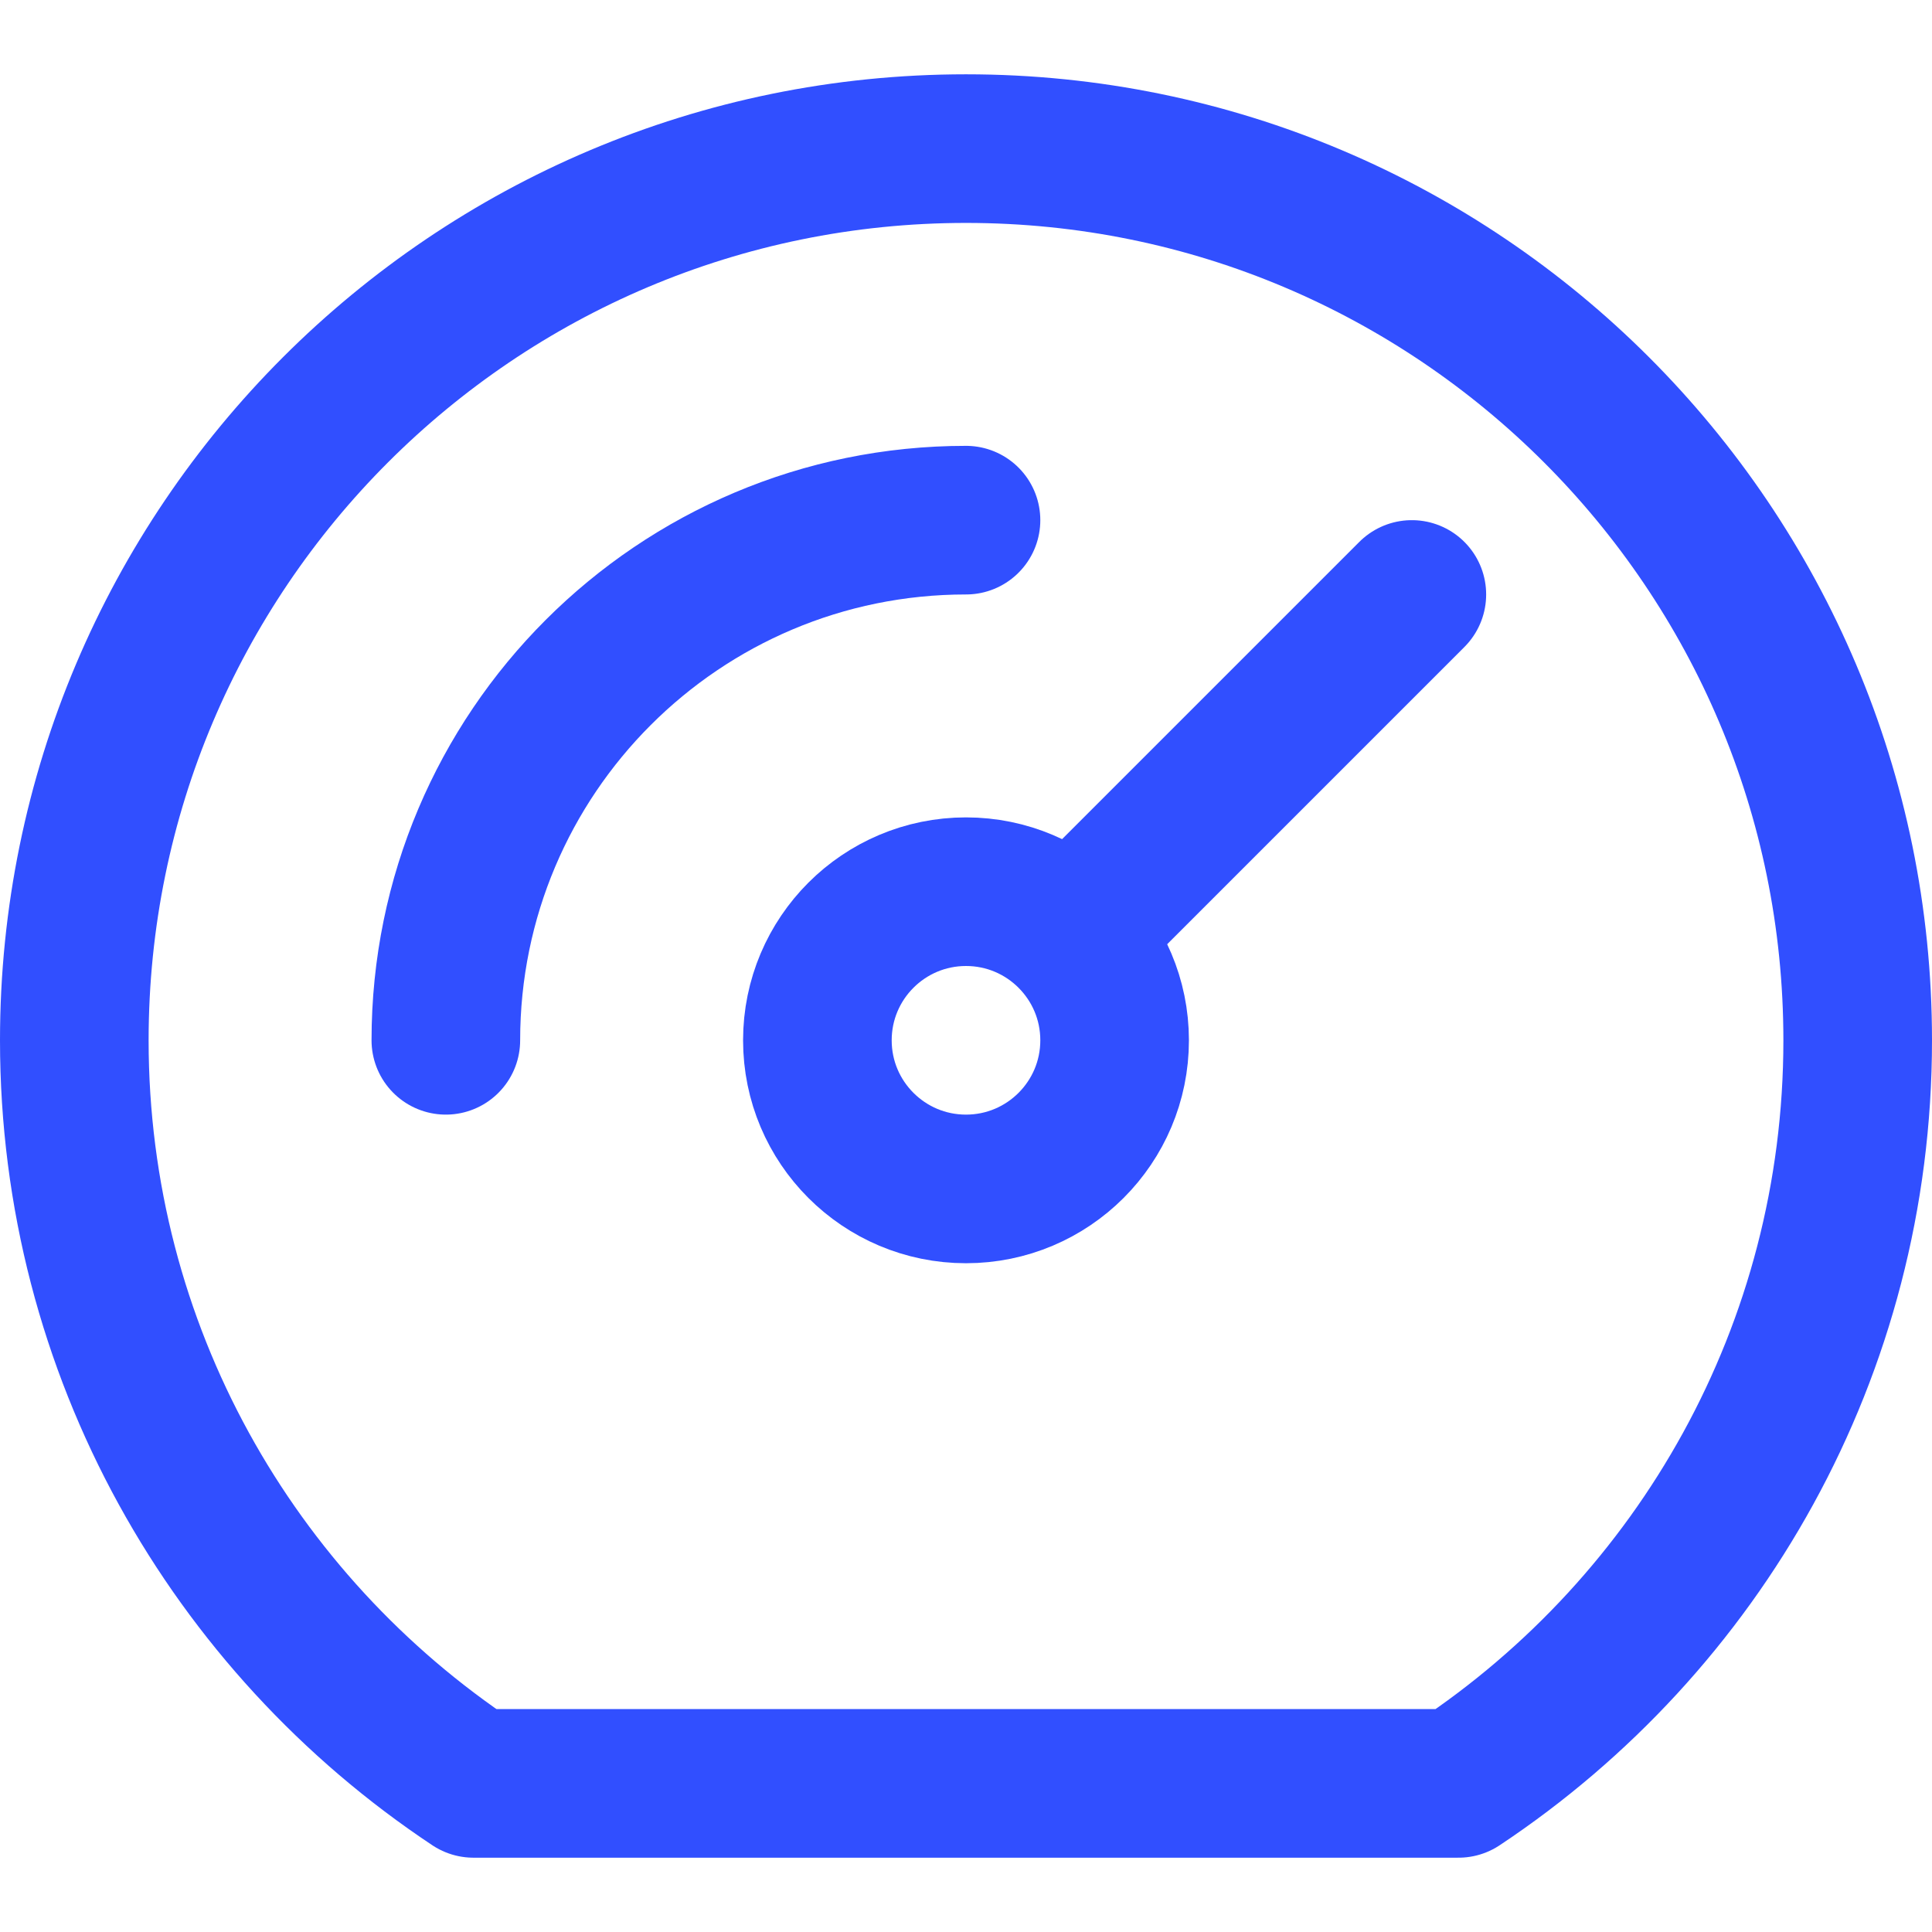
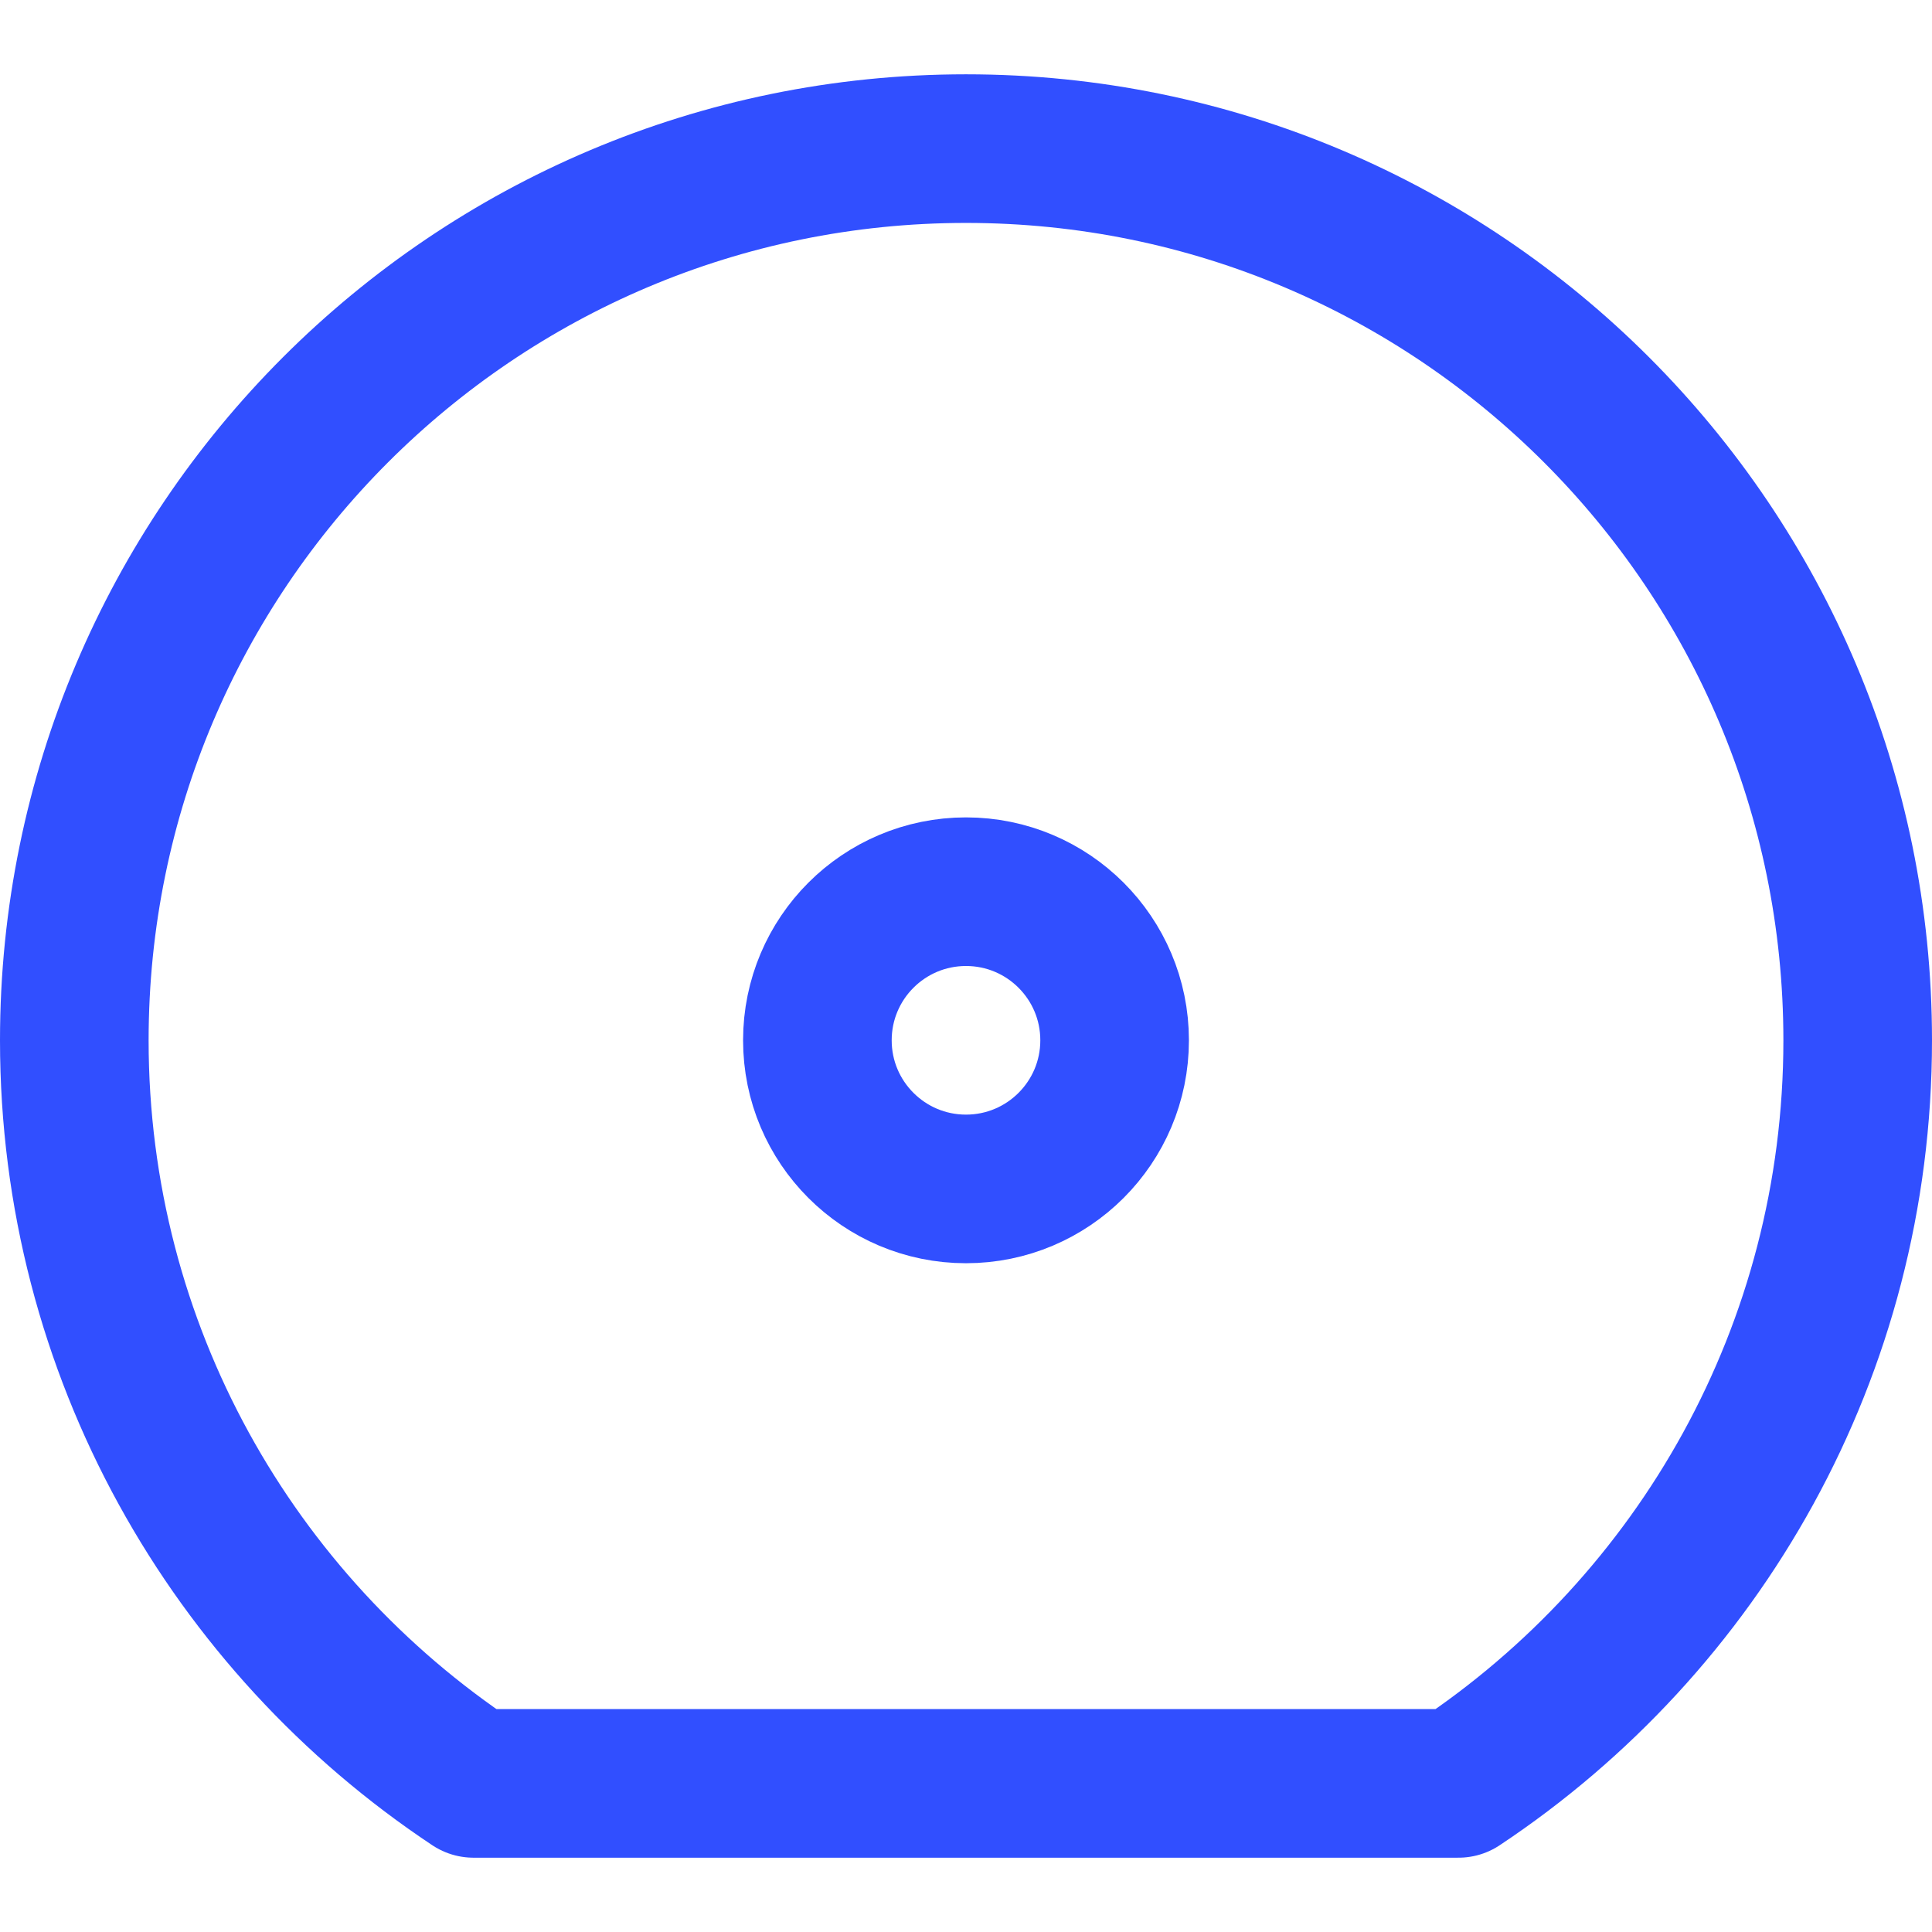
<svg xmlns="http://www.w3.org/2000/svg" id="uuid-18df5a2e-40cf-4d6c-93e5-3f0d83f7b267" data-name="Layer 2" width="26" height="26" viewBox="0 0 26 26">
  <defs>
    <style> .uuid-a8c1585e-a7e5-4b3c-abea-f3c4891def4e { fill: none; stroke: #314fff; stroke-linecap: round; stroke-linejoin: round; stroke-width: 2px; } .uuid-c4176d3f-b3f1-4049-8243-ec6e338ca87b { fill: #222; opacity: 0; stroke-width: 0px; } </style>
  </defs>
  <g id="uuid-b7e56619-e5b3-4f01-82cf-c9d16b664522" data-name="Layer 1">
    <rect class="uuid-c4176d3f-b3f1-4049-8243-ec6e338ca87b" width="26" height="26" />
-     <path class="uuid-a8c1585e-a7e5-4b3c-abea-f3c4891def4e" d="M6.372,24h13.256c3.236-2.149,5.372-5.824,5.372-10,0-6.627-5.373-12-12-12S1,7.373,1,14c0,4.176,2.136,7.851,5.372,10Z" />
+     <path class="uuid-a8c1585e-a7e5-4b3c-abea-f3c4891def4e" d="M6.372,24h13.256c3.236-2.149,5.372-5.824,5.372-10,0-6.627-5.373-12-12-12S1,7.373,1,14c0,4.176,2.136,7.851,5.372,10" />
    <circle class="uuid-a8c1585e-a7e5-4b3c-abea-f3c4891def4e" cx="13" cy="14" r="2" />
-     <path class="uuid-a8c1585e-a7e5-4b3c-abea-f3c4891def4e" d="M13,7c-3.866,0-7,3.134-7,7" />
-     <line class="uuid-a8c1585e-a7e5-4b3c-abea-f3c4891def4e" x1="15" y1="12" x2="19" y2="8" />
  </g>
</svg>